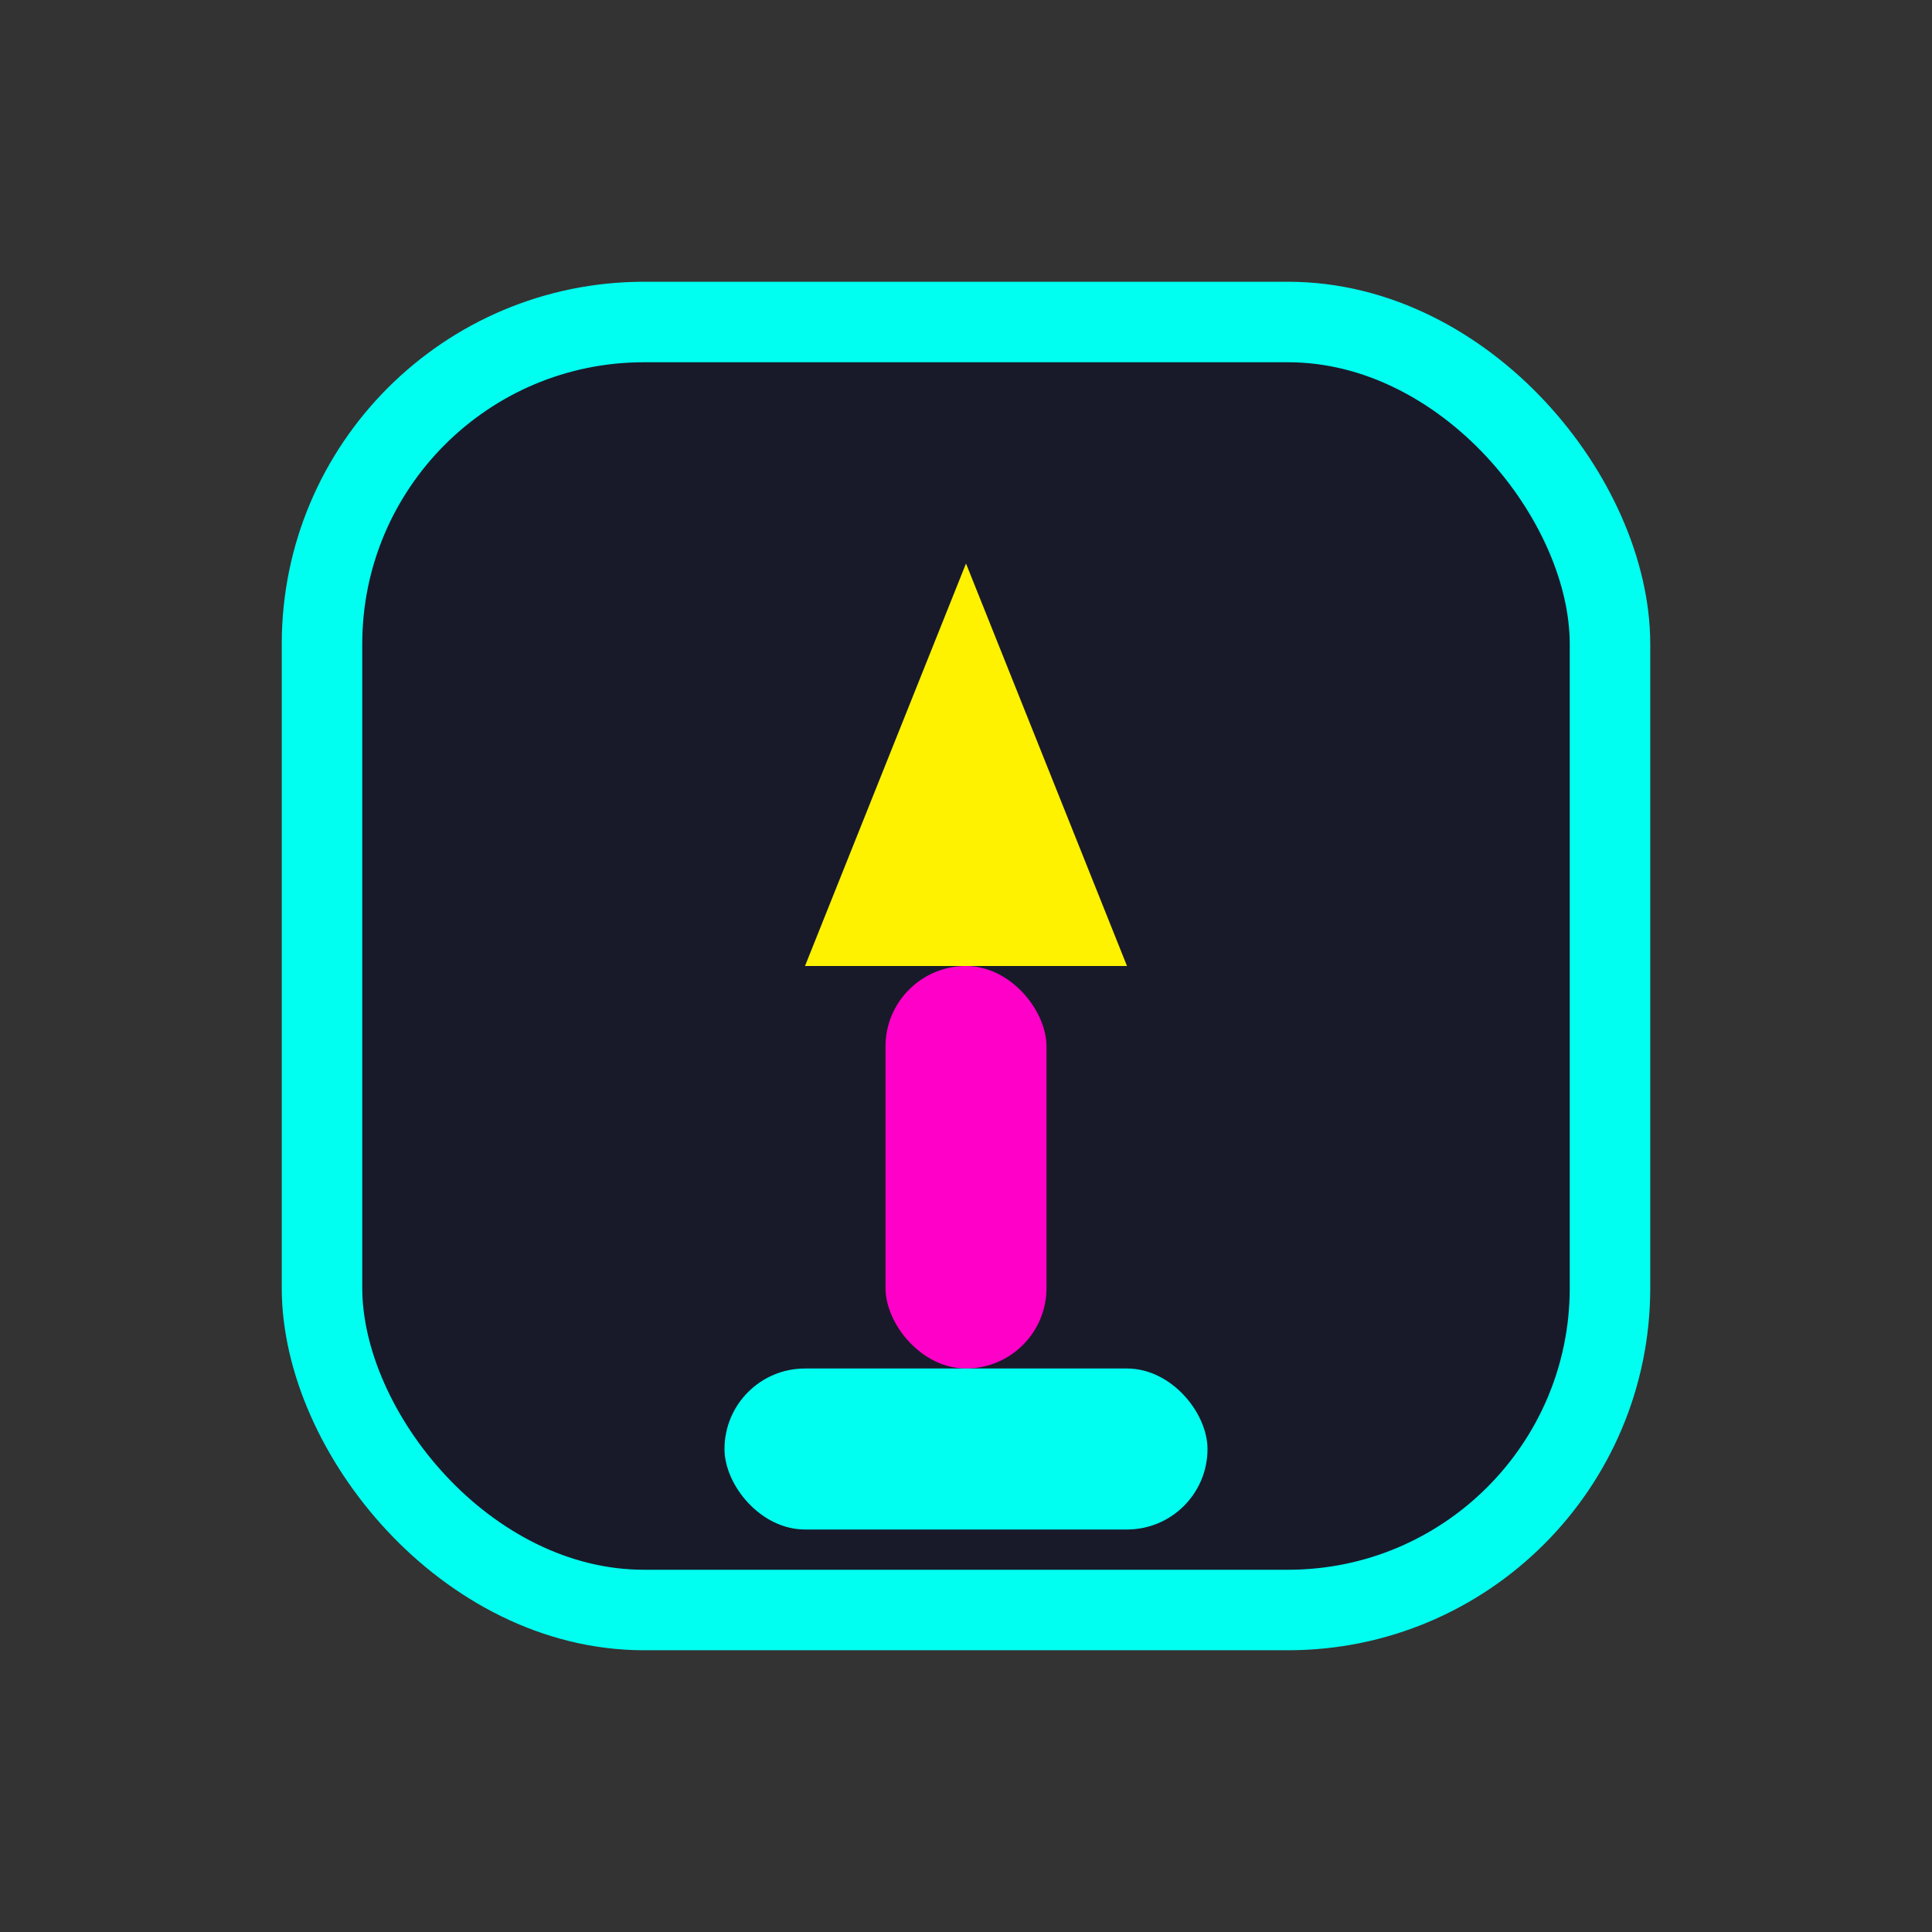
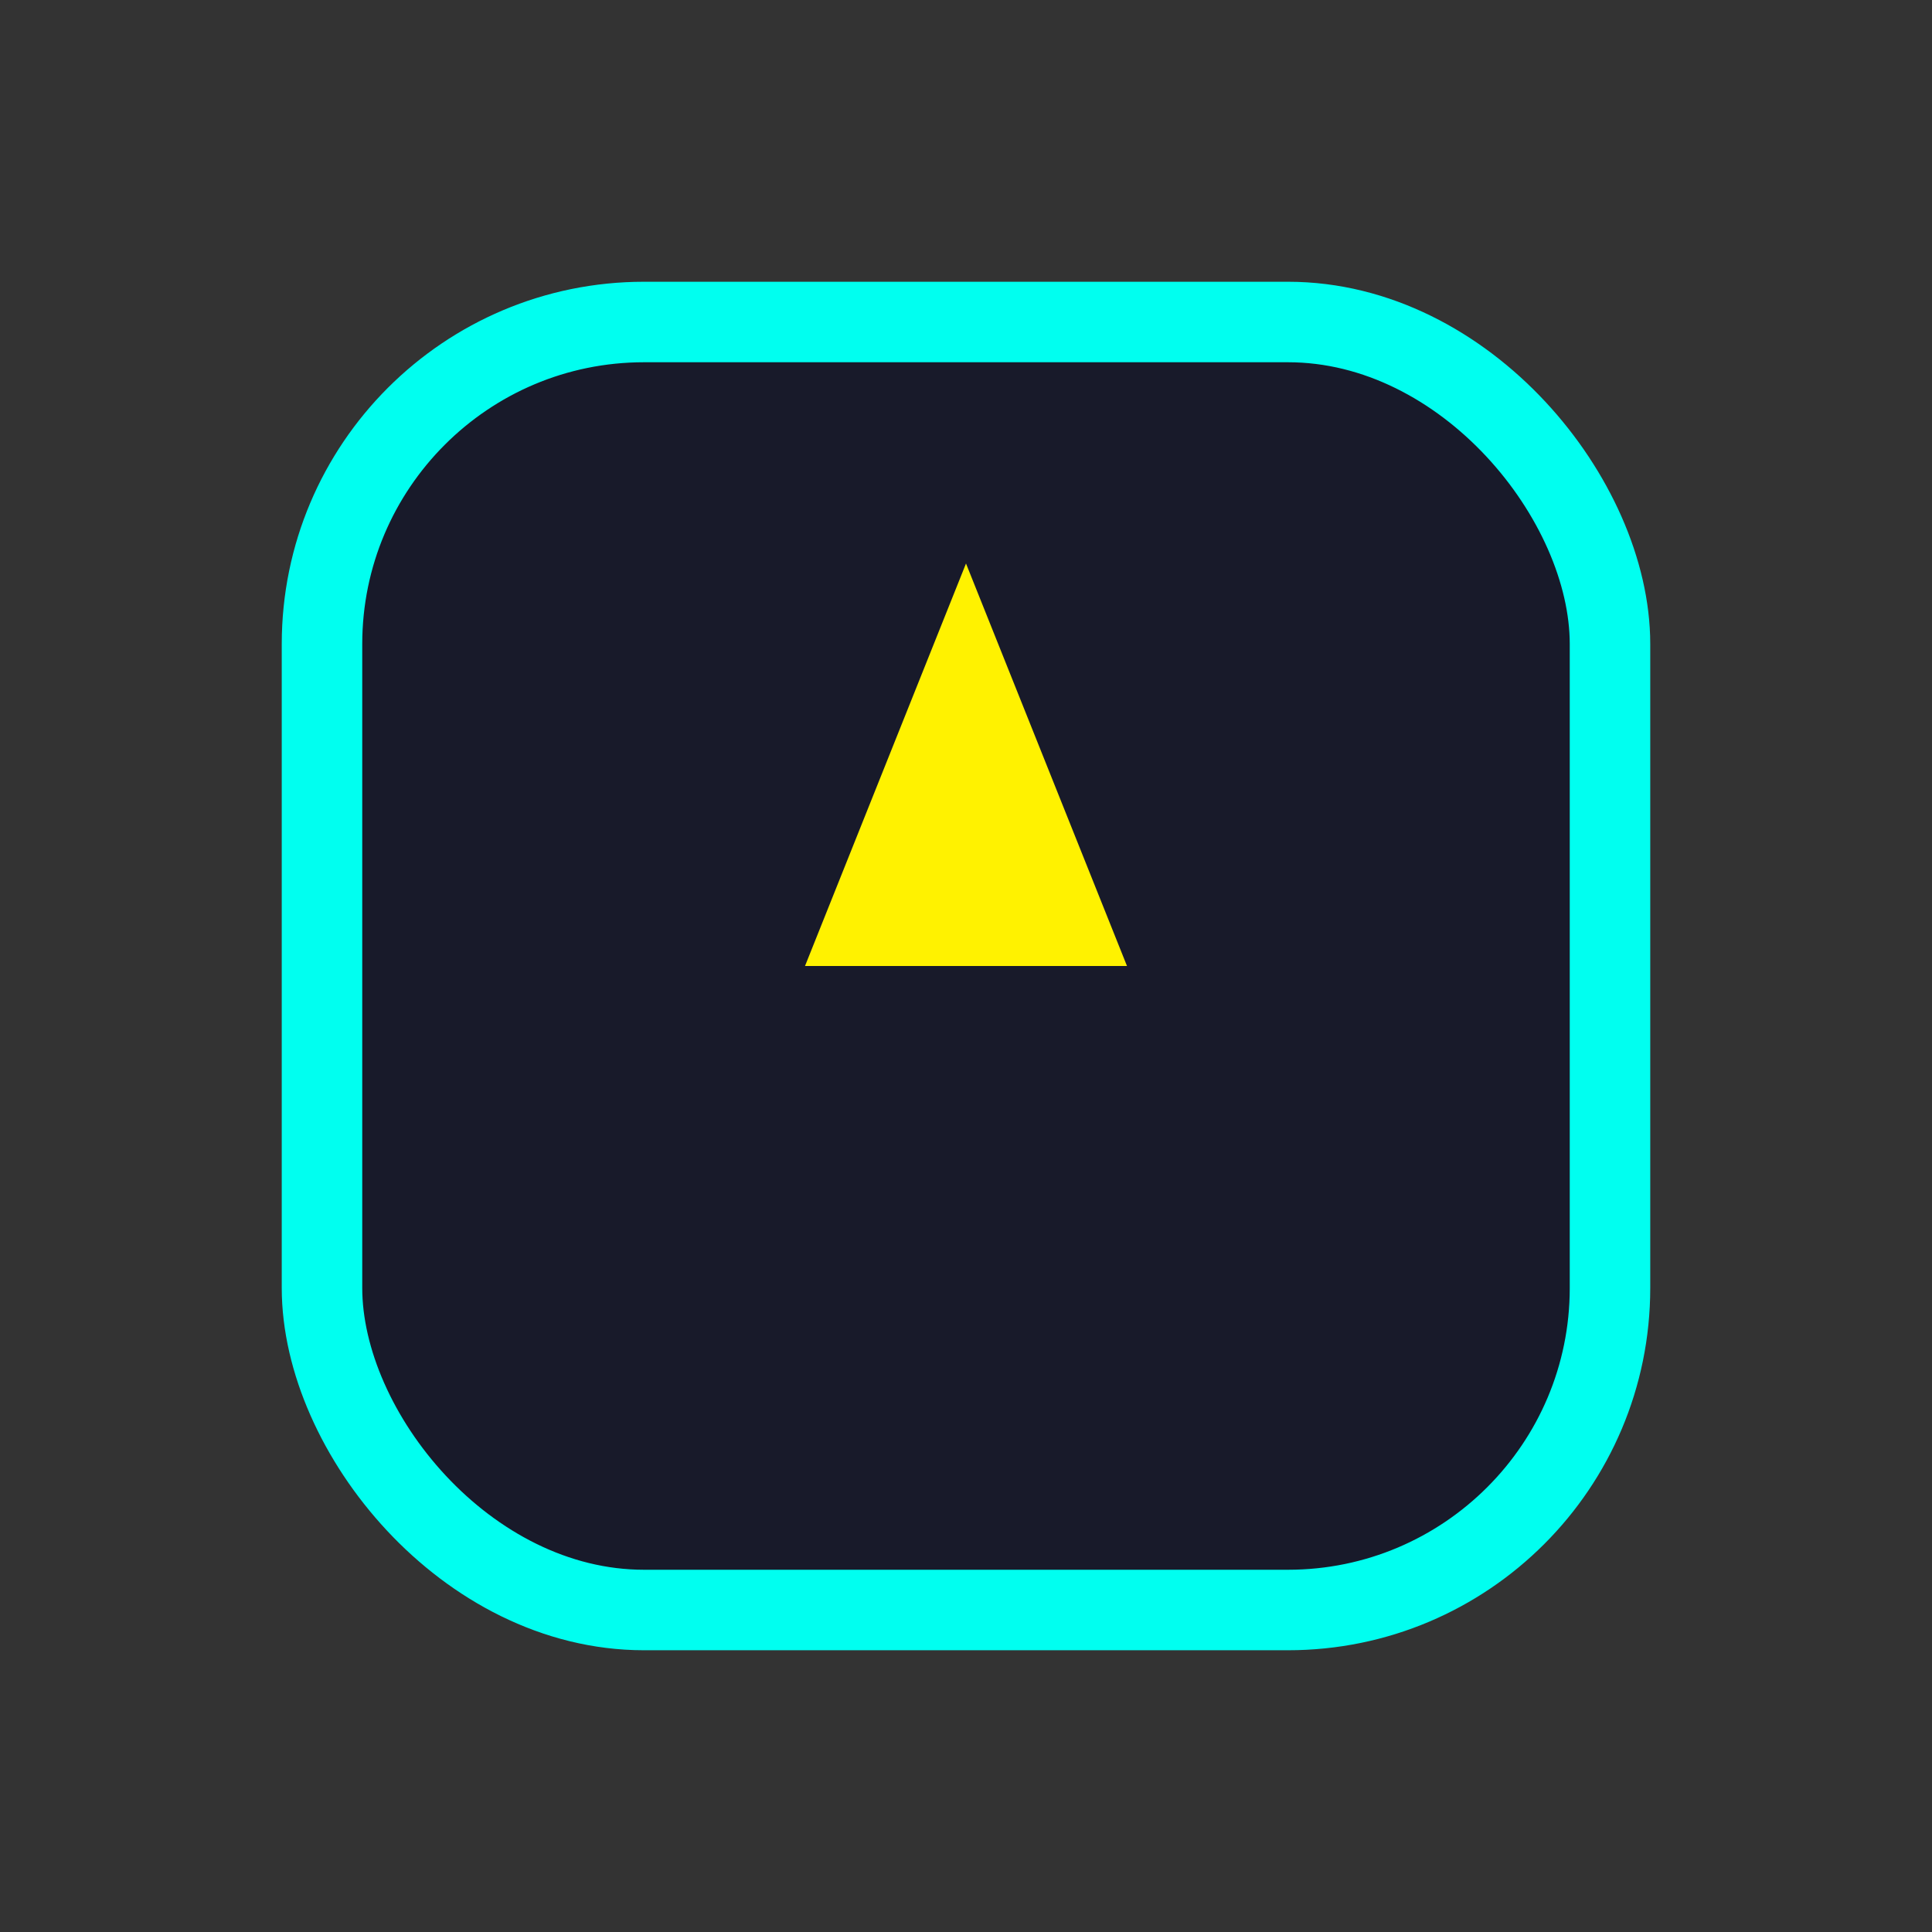
<svg xmlns="http://www.w3.org/2000/svg" width="48" height="48" viewBox="0 0 48 48" fill="none">
  <rect x="0" y="0" width="48" height="48" fill="#333333" stroke="none" />
  <rect x="8" y="8" width="32" height="32" rx="8" fill="#181A2A" stroke="#00FFF0" stroke-width="2" />
  <polygon points="24,14 28,24 20,24" fill="#FFF200" />
-   <rect x="22" y="24" width="4" height="10" rx="2" fill="#FF00C8" />
-   <rect x="18" y="34" width="12" height="4" rx="2" fill="#00FFF0" />
</svg>